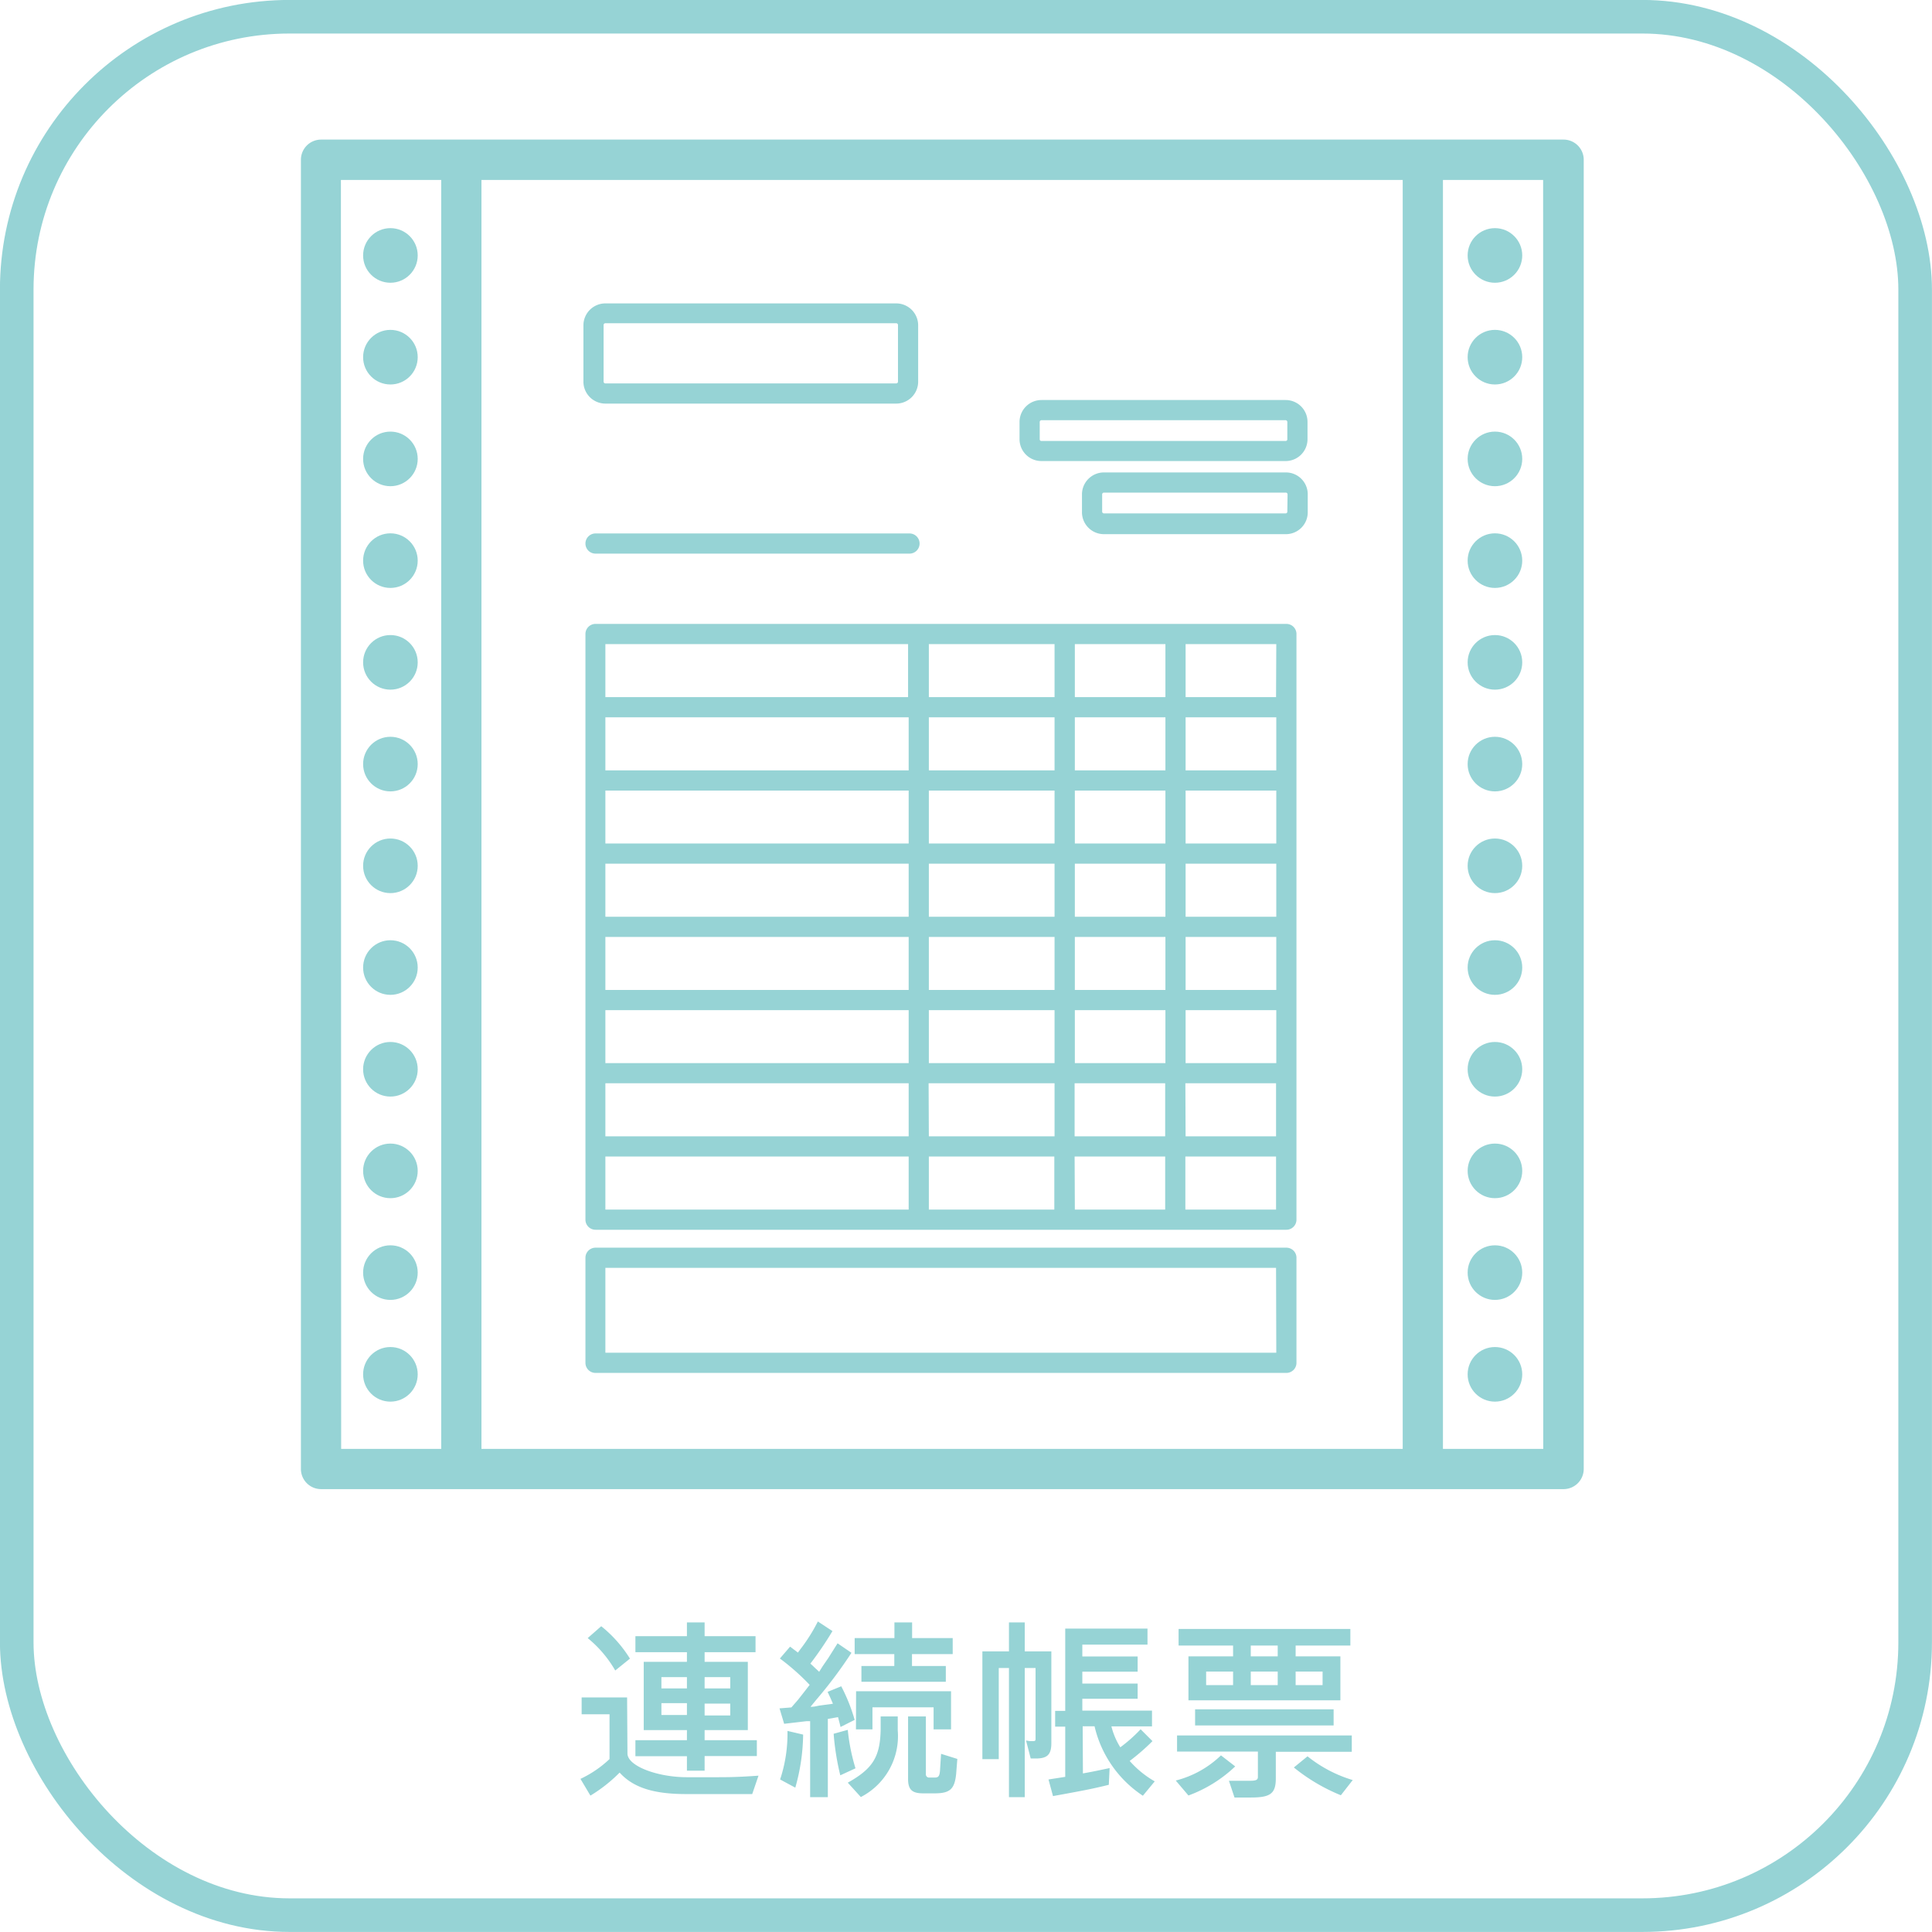
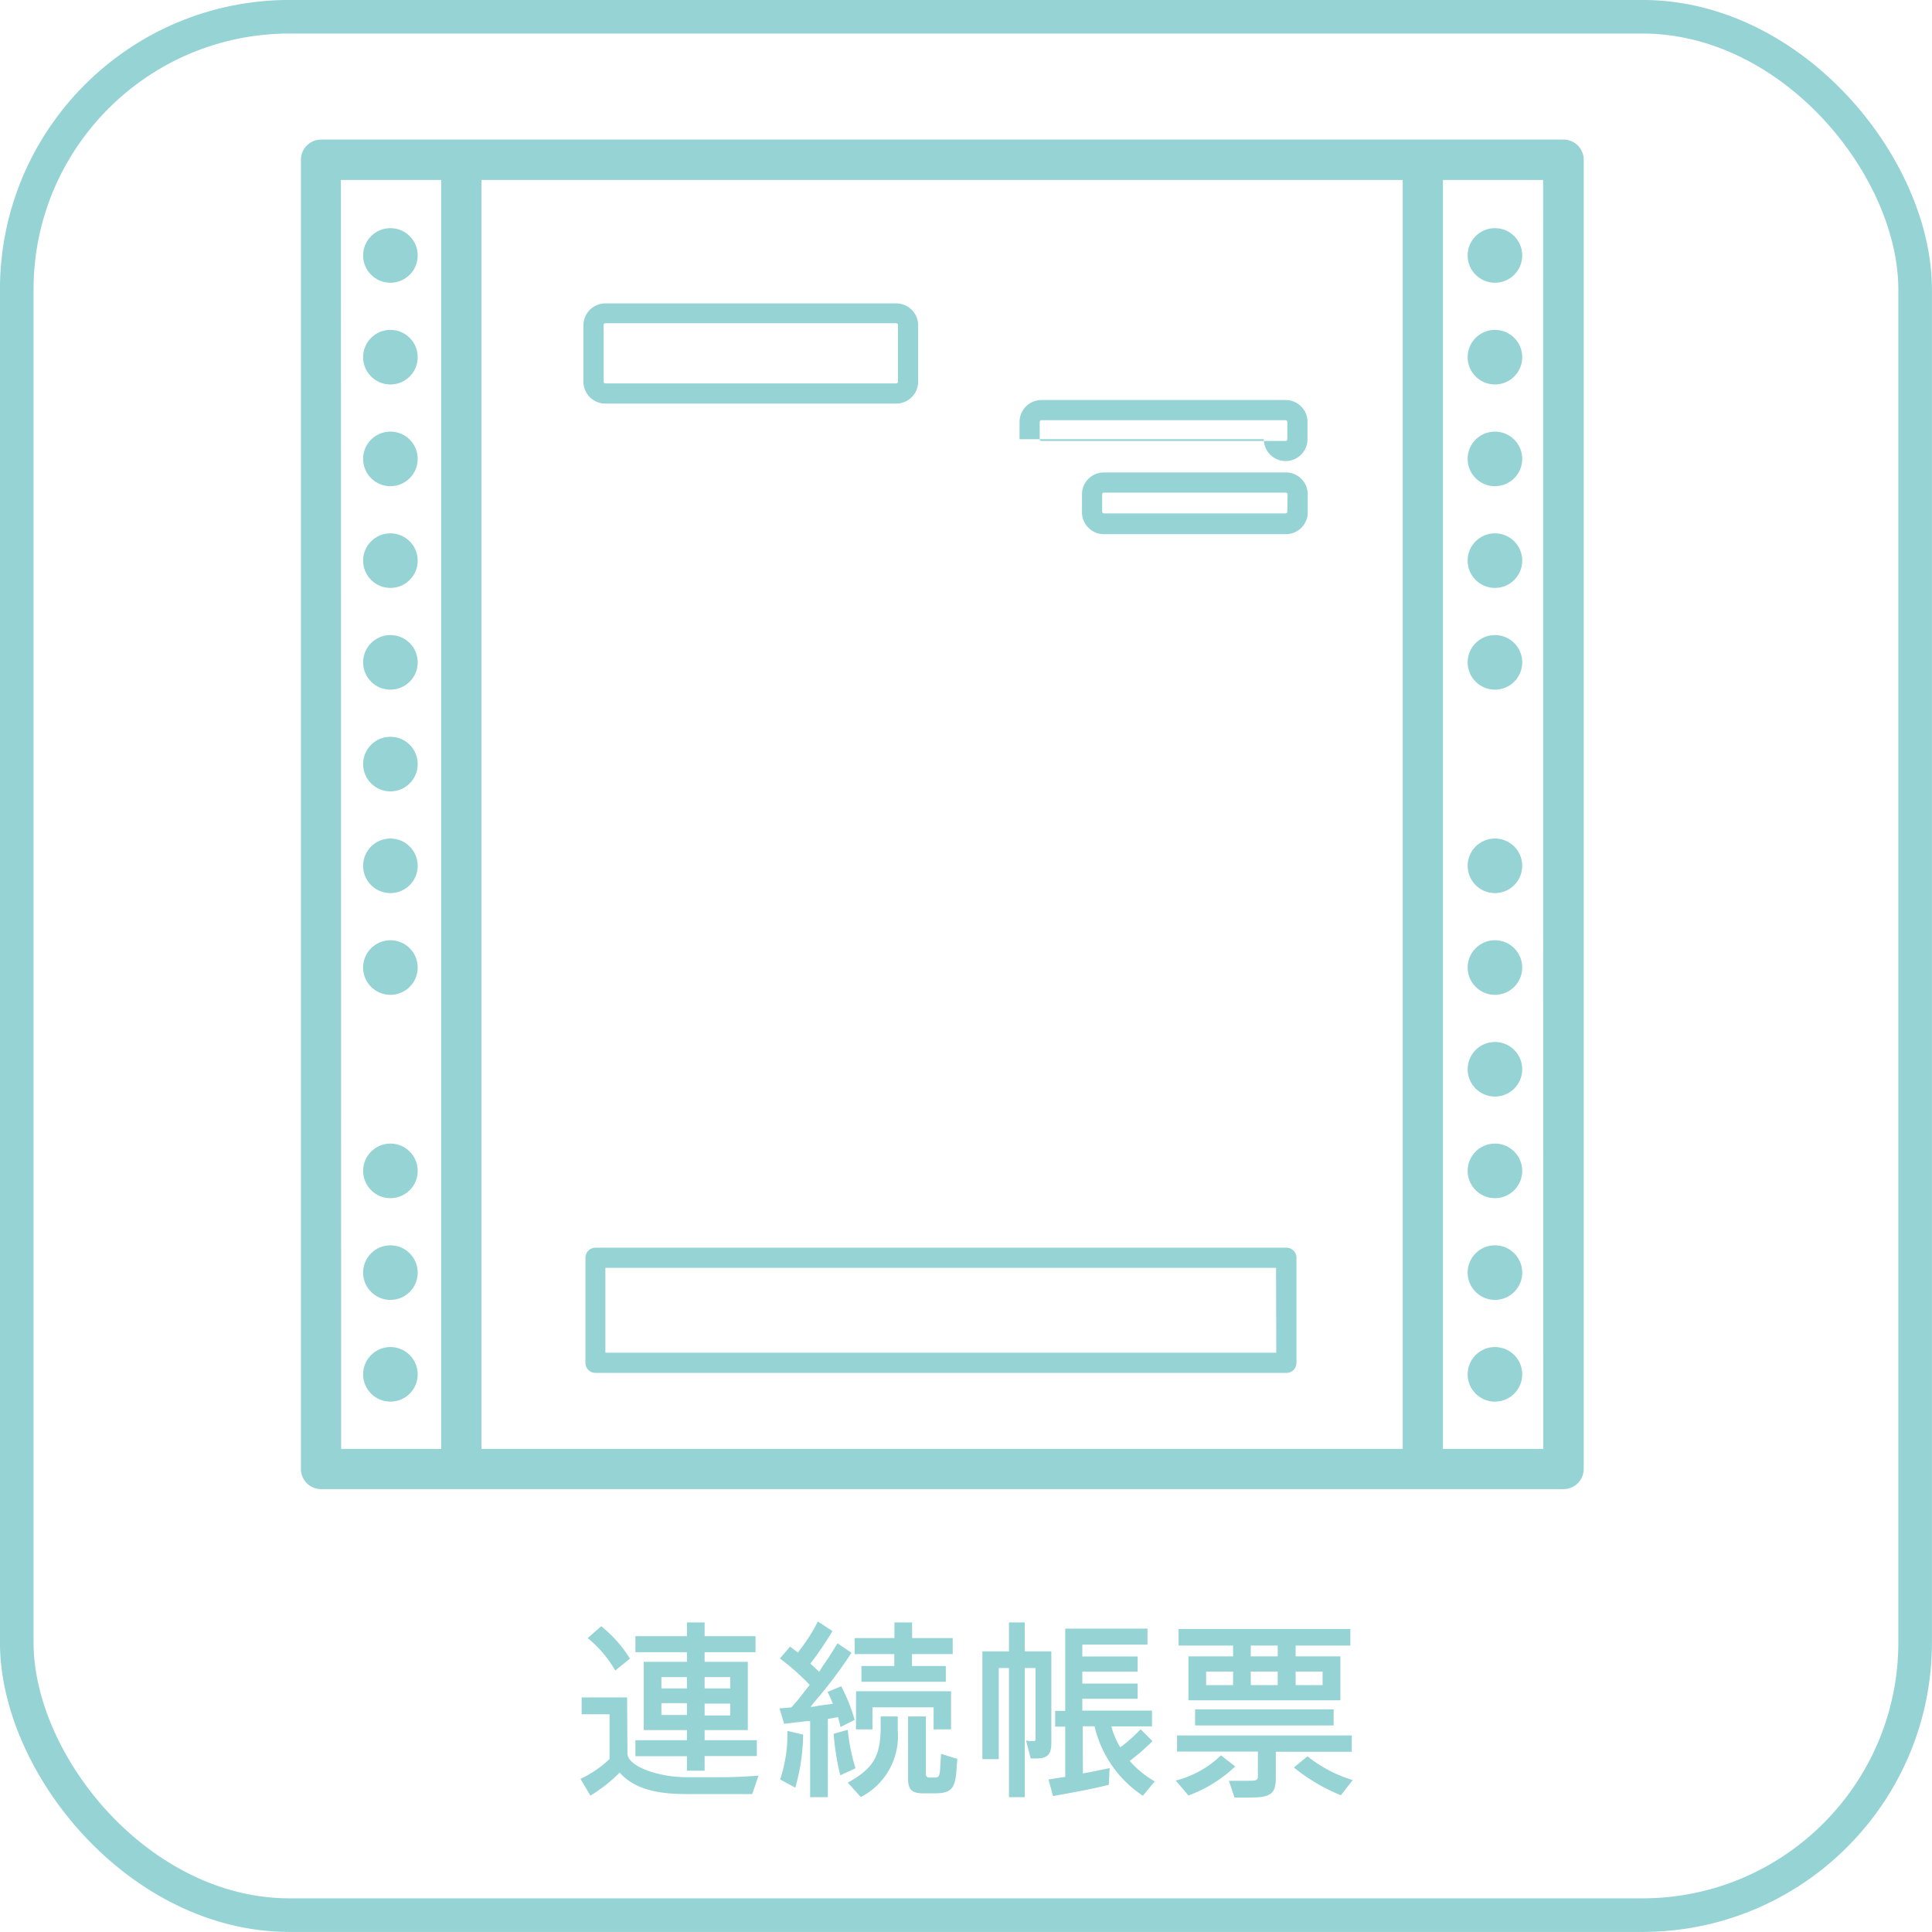
<svg xmlns="http://www.w3.org/2000/svg" viewBox="0 0 162.76 162.76">
  <defs>
    <style>.cls-1{fill:none;stroke:#96d3d5;stroke-miterlimit:10;stroke-width:2.83px;}.cls-2{fill:#96d3d5;}</style>
  </defs>
  <g id="レイヤー_2" data-name="レイヤー 2">
    <g id="レイヤー_1-2" data-name="レイヤー 1">
      <rect class="cls-1" x="1.42" y="1.42" width="159.93" height="159.93" rx="22.98" transform="translate(162.76 162.76) rotate(-180)" />
      <path class="cls-2" d="M52.86,147.72c0,1.06,2.53,2,5,2h2.44c.92,0,1.8,0,3.6-.13l-.53,1.55c-.75,0-1.09,0-3,0H57.8c-2.75,0-4.46-.55-5.6-1.81a12.63,12.63,0,0,1-2.46,1.94l-.84-1.41a9.25,9.25,0,0,0,2.45-1.67v-3.77H49V143h3.83ZM50.65,137a10.76,10.76,0,0,1,2.42,2.73l-1.24,1A9.87,9.87,0,0,0,49.51,138Zm8.71,12.17H57.87v-1.22H53.53V146.6h4.34v-.85H54.23V140h3.64v-.81H53.53v-1.35h4.34v-1.16h1.49v1.16h4.29v1.35H59.36V140H63v5.75H59.36v.85h4.4v1.34h-4.4Zm-1.49-6.93v-.95H55.72v.95Zm0,2.24v-1H55.72v1Zm3.65-3.19H59.36v.95h2.16Zm0,2.23H59.36v1h2.16Z" />
      <path class="cls-2" d="M67.21,143.22c.38-.48.53-.67,1-1.28a19.07,19.07,0,0,0-2.51-2.22l.86-1,.66.5.19-.26a14.51,14.51,0,0,0,1.49-2.36l1.23.81a29.06,29.06,0,0,1-1.86,2.74l.19.17.26.25.08.07.21.2.3-.48.47-.68.78-1.24,1.17.8a38,38,0,0,1-3,4l-.45.55c.32,0,.46-.05.72-.1l1.17-.16c-.18-.42-.23-.54-.45-1l1.15-.47A14.94,14.94,0,0,1,72,144.89l-1.19.6c-.06-.27-.11-.46-.14-.56l-.07-.27-.86.15v6.59H68.25V145l-.31,0-1.88.22-.39-1.3,1-.08Zm-1.49,6.69a12.22,12.22,0,0,0,.62-4.09l1.32.31A17,17,0,0,1,67,150.6Zm5.7-4.18a16.61,16.61,0,0,0,.65,3.24l-1.28.59a21.56,21.56,0,0,1-.56-3.5Zm4.21-1.13v1.18a5.77,5.77,0,0,1-3.11,5.61l-1.1-1.21c2.11-1.18,2.72-2.17,2.77-4.45V144.6ZM72,138h3.35v-1.32h1.49V138h3.42v1.35H76.83v1h2.85v1.33H72.57v-1.33h2.77v-1H72Zm.12,4.48h8v3.21H78.65v-1.86H73.5v1.86H72.11Zm8.53,5.7-.1,1.27c-.13,1.26-.51,1.62-1.77,1.63h-1c-.93,0-1.25-.3-1.28-1.12V144.6H78v4.85a.27.27,0,0,0,.25.3h.49c.35,0,.43-.14.46-.75l.08-1.25Z" />
      <path class="cls-2" d="M85,151.4V140.52h-.86v7.68H82.76v-9.08H85v-2.44h1.33v2.44h2.24v7.72c0,.91-.29,1.26-1.14,1.3h-.6l-.39-1.51.32.05h.16c.27,0,.32,0,.32-.21v-5.95h-.91V151.4Zm6.23-2c1-.18,1.15-.22,2.25-.45l-.07,1.41c-1.3.32-2,.46-4.7.95l-.38-1.4,1.41-.22v-4.23h-.85v-1.33h.85V137.2h6.93v1.35H91.18v1h4.66v1.28H91.18v1h4.66v1.28H91.18v1h5.87v1.33H93.63a6.15,6.15,0,0,0,.75,1.76,12.45,12.45,0,0,0,1.71-1.52l1,1a18.12,18.12,0,0,1-1.92,1.67,8.26,8.26,0,0,0,2.11,1.72l-1,1.21a9.61,9.61,0,0,1-4.07-5.85h-1Z" />
      <path class="cls-2" d="M104.06,148.81a11.41,11.41,0,0,1-3.94,2.45L99.05,150a8.48,8.48,0,0,0,3.81-2.12Zm3.42,1c0,1.27-.43,1.62-2.08,1.62H104l-.47-1.41.63,0,1.15,0c.51,0,.66-.08.66-.32v-2.14H99.16V146.2h14.72v1.38h-6.4Zm1.67-10.27h3.77v3.7h-12.8v-3.7h3.76v-.91H99.29v-1.4h14.47v1.4h-4.61Zm3.2,5.82H100.68V144h11.67Zm-10.74-4.54v1.14h2.27v-1.14Zm3.76-2.19v.91h2.27v-.91Zm0,2.19v1.14h2.27v-1.14Zm4.78,7.14a11.23,11.23,0,0,0,3.81,2l-1,1.28A15.57,15.57,0,0,1,109,148.9Zm-1-7.14v1.14h2.27v-1.14Z" />
      <path class="cls-2" d="M131.72,11.76H27.05a1.7,1.7,0,0,0-1.7,1.7V123.75a1.7,1.7,0,0,0,1.7,1.7H131.72a1.7,1.7,0,0,0,1.7-1.7V13.46A1.7,1.7,0,0,0,131.72,11.76Zm-103,3.4h8.45v106.9H28.74Zm11.84,106.9V15.16h77.61v106.9Zm89.45,0h-8.45V15.16H130Z" />
      <path class="cls-2" d="M51,34h24.5a1.85,1.85,0,0,0,1.85-1.84V27.41a1.85,1.85,0,0,0-1.85-1.85H51a1.85,1.85,0,0,0-1.85,1.85v4.78A1.85,1.85,0,0,0,51,34Zm-.15-6.62a.15.15,0,0,1,.15-.15h24.5a.15.15,0,0,1,.15.15v4.78a.15.15,0,0,1-.15.14H51a.15.15,0,0,1-.15-.14Z" />
-       <path class="cls-2" d="M108.31,33.7H87.73a1.85,1.85,0,0,0-1.84,1.85V37a1.84,1.84,0,0,0,1.84,1.84h20.58A1.84,1.84,0,0,0,110.15,37V35.55A1.84,1.84,0,0,0,108.31,33.7Zm.14,3.31a.14.14,0,0,1-.14.14H87.73a.14.14,0,0,1-.14-.14V35.55a.15.15,0,0,1,.14-.15h20.58a.15.15,0,0,1,.14.15Z" />
+       <path class="cls-2" d="M108.31,33.7H87.73a1.85,1.85,0,0,0-1.84,1.85V37h20.58A1.84,1.84,0,0,0,110.15,37V35.55A1.84,1.84,0,0,0,108.31,33.7Zm.14,3.31a.14.14,0,0,1-.14.14H87.73a.14.14,0,0,1-.14-.14V35.55a.15.15,0,0,1,.14-.15h20.58a.15.15,0,0,1,.14.15Z" />
      <path class="cls-2" d="M108.31,39.8H93a1.85,1.85,0,0,0-1.85,1.85v1.46A1.85,1.85,0,0,0,93,45h15.33a1.84,1.84,0,0,0,1.84-1.85V41.65A1.84,1.84,0,0,0,108.31,39.8Zm.14,3.31a.14.14,0,0,1-.14.14H93a.15.15,0,0,1-.15-.14V41.65A.15.15,0,0,1,93,41.5h15.33a.15.15,0,0,1,.14.15Z" />
-       <path class="cls-2" d="M108.37,52.56H50.17a.85.85,0,0,0-.85.85v49.34a.85.85,0,0,0,.85.85h58.2a.85.85,0,0,0,.85-.85V53.41A.85.85,0,0,0,108.37,52.56ZM88.84,78.93V83.4H78.25V78.93Zm-10.59-1.7V72.76H88.84v4.47Zm12.3,1.7h7.63V83.4H90.55Zm0-1.7V72.76h7.63v4.47Zm0-6.17V66.6h7.63v4.46Zm-1.71,0H78.25V66.6H88.84Zm-12.29,0H51V66.6H76.55Zm0,1.7v4.47H51V72.76Zm0,6.17V83.4H51V78.93Zm0,6.17v4.46H51V85.1Zm1.7,0H88.84v4.46H78.25Zm12.3,0h7.63v4.46H90.55Zm9.33,0h7.64v4.46H99.88Zm0-1.7V78.93h7.64V83.4Zm0-6.17V72.76h7.64v4.47Zm0-6.17V66.6h7.64v4.46Zm0-6.16V60.43h7.64V64.9Zm-1.7,0H90.55V60.43h7.63Zm-7.63-6.17V54.26h7.63v4.47Zm-1.71,0H78.25V54.26H88.84Zm0,1.7V64.9H78.25V60.43ZM76.55,64.9H51V60.43H76.55ZM51,91.26H76.55v4.47H51Zm27.23,0H88.84v4.47H78.25Zm10.59,6.17v4.47H78.25V97.43Zm1.71,0h7.63v4.47H90.55Zm0-1.7V91.26h7.63v4.47Zm9.33-4.47h7.64v4.47H99.88Zm7.64-32.53H99.88V54.26h7.64Zm-31-4.47v4.47H51V54.26ZM51,97.43H76.55v4.47H51Zm48.86,4.47V97.43h7.64v4.47Z" />
      <path class="cls-2" d="M108.37,105.11H50.17a.85.85,0,0,0-.85.85v8.85a.85.85,0,0,0,.85.85h58.2a.85.85,0,0,0,.85-.85V106A.85.85,0,0,0,108.37,105.11Zm-.85,8.85H51v-7.15h56.5Z" />
-       <path class="cls-2" d="M76.62,44.94H50.17a.85.85,0,0,0,0,1.7H76.62a.85.85,0,1,0,0-1.7Z" />
      <circle class="cls-2" cx="32.89" cy="21.52" r="2.3" />
      <circle class="cls-2" cx="32.89" cy="30.09" r="2.3" />
      <circle class="cls-2" cx="32.89" cy="38.66" r="2.3" />
      <circle class="cls-2" cx="32.89" cy="47.23" r="2.3" />
      <circle class="cls-2" cx="32.89" cy="55.8" r="2.3" />
      <circle class="cls-2" cx="32.89" cy="64.37" r="2.3" />
      <circle class="cls-2" cx="32.89" cy="72.94" r="2.3" />
      <circle class="cls-2" cx="32.89" cy="81.51" r="2.3" />
-       <circle class="cls-2" cx="32.89" cy="90.08" r="2.3" />
      <circle class="cls-2" cx="32.89" cy="98.64" r="2.3" />
      <circle class="cls-2" cx="32.89" cy="107.21" r="2.3" />
      <circle class="cls-2" cx="32.89" cy="115.78" r="2.3" />
      <circle class="cls-2" cx="125.94" cy="21.52" r="2.3" />
      <circle class="cls-2" cx="125.94" cy="30.09" r="2.3" />
      <circle class="cls-2" cx="125.94" cy="38.66" r="2.3" />
      <circle class="cls-2" cx="125.94" cy="47.23" r="2.3" />
      <circle class="cls-2" cx="125.94" cy="55.8" r="2.3" />
-       <circle class="cls-2" cx="125.94" cy="64.37" r="2.3" />
      <circle class="cls-2" cx="125.94" cy="72.94" r="2.3" />
      <circle class="cls-2" cx="125.94" cy="81.51" r="2.3" />
      <circle class="cls-2" cx="125.94" cy="90.08" r="2.3" />
      <circle class="cls-2" cx="125.94" cy="98.64" r="2.3" />
      <circle class="cls-2" cx="125.94" cy="107.21" r="2.3" />
      <circle class="cls-2" cx="125.94" cy="115.78" r="2.3" />
    </g>
  </g>
</svg>